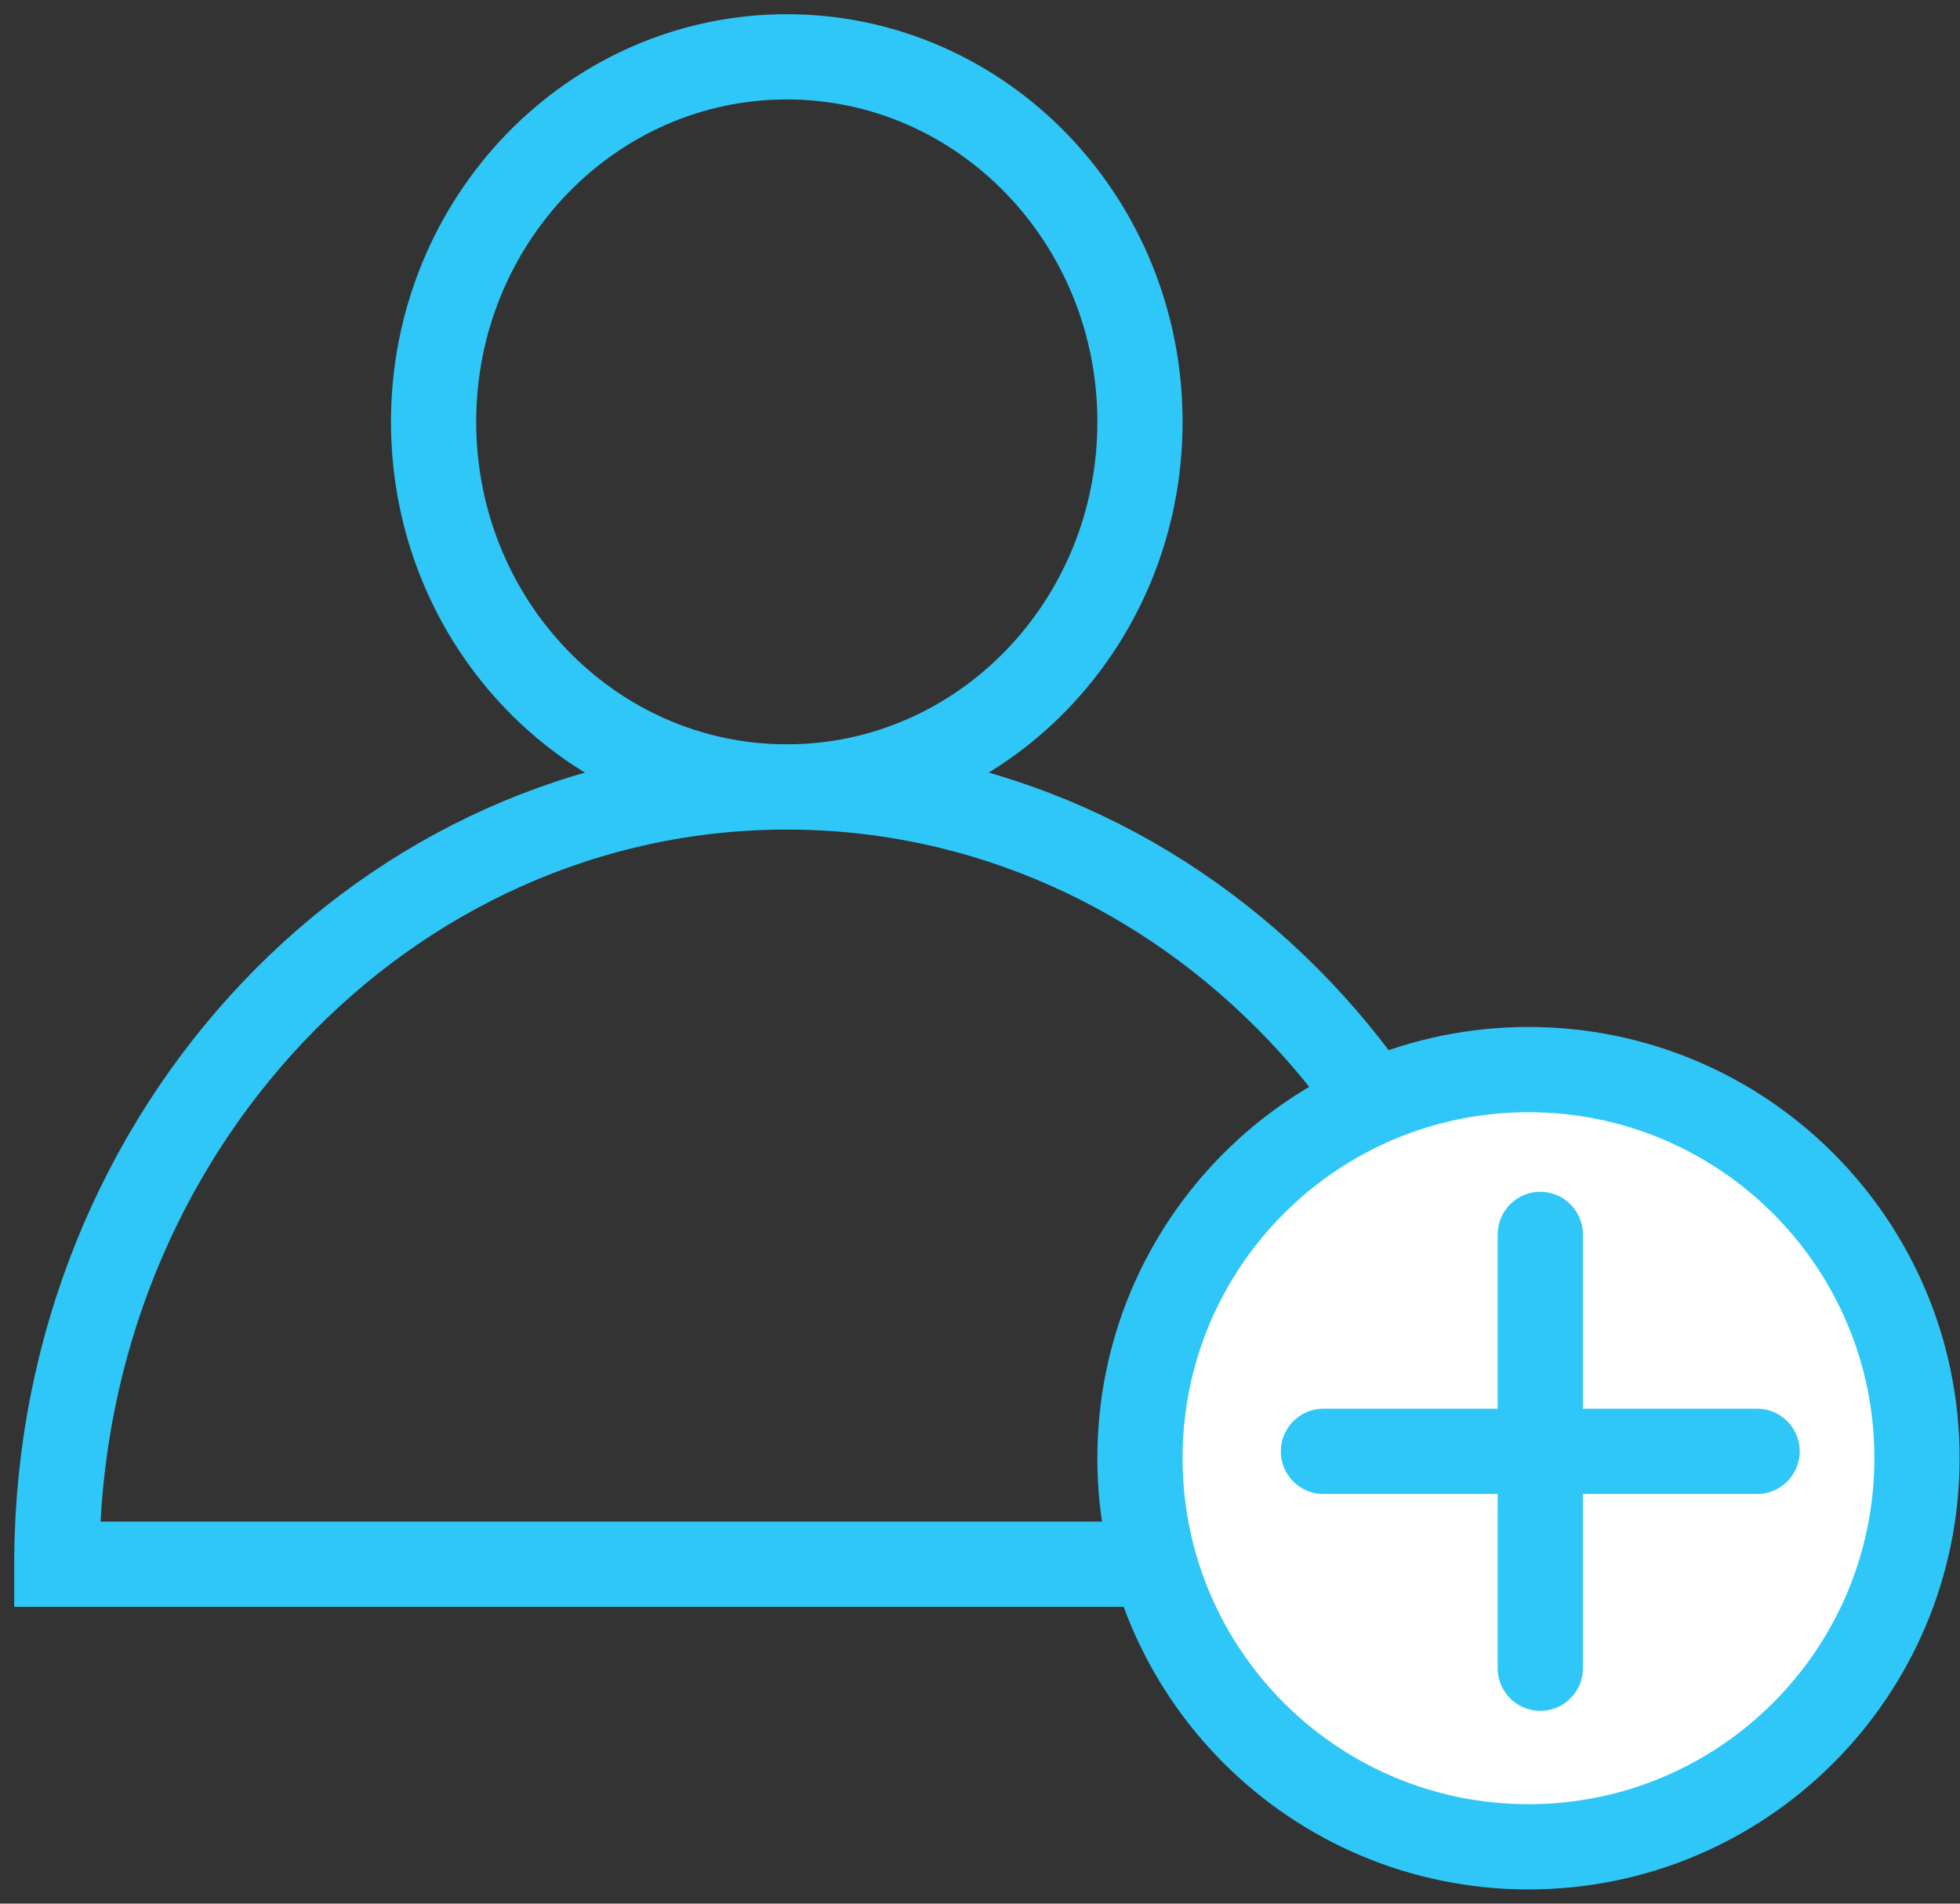
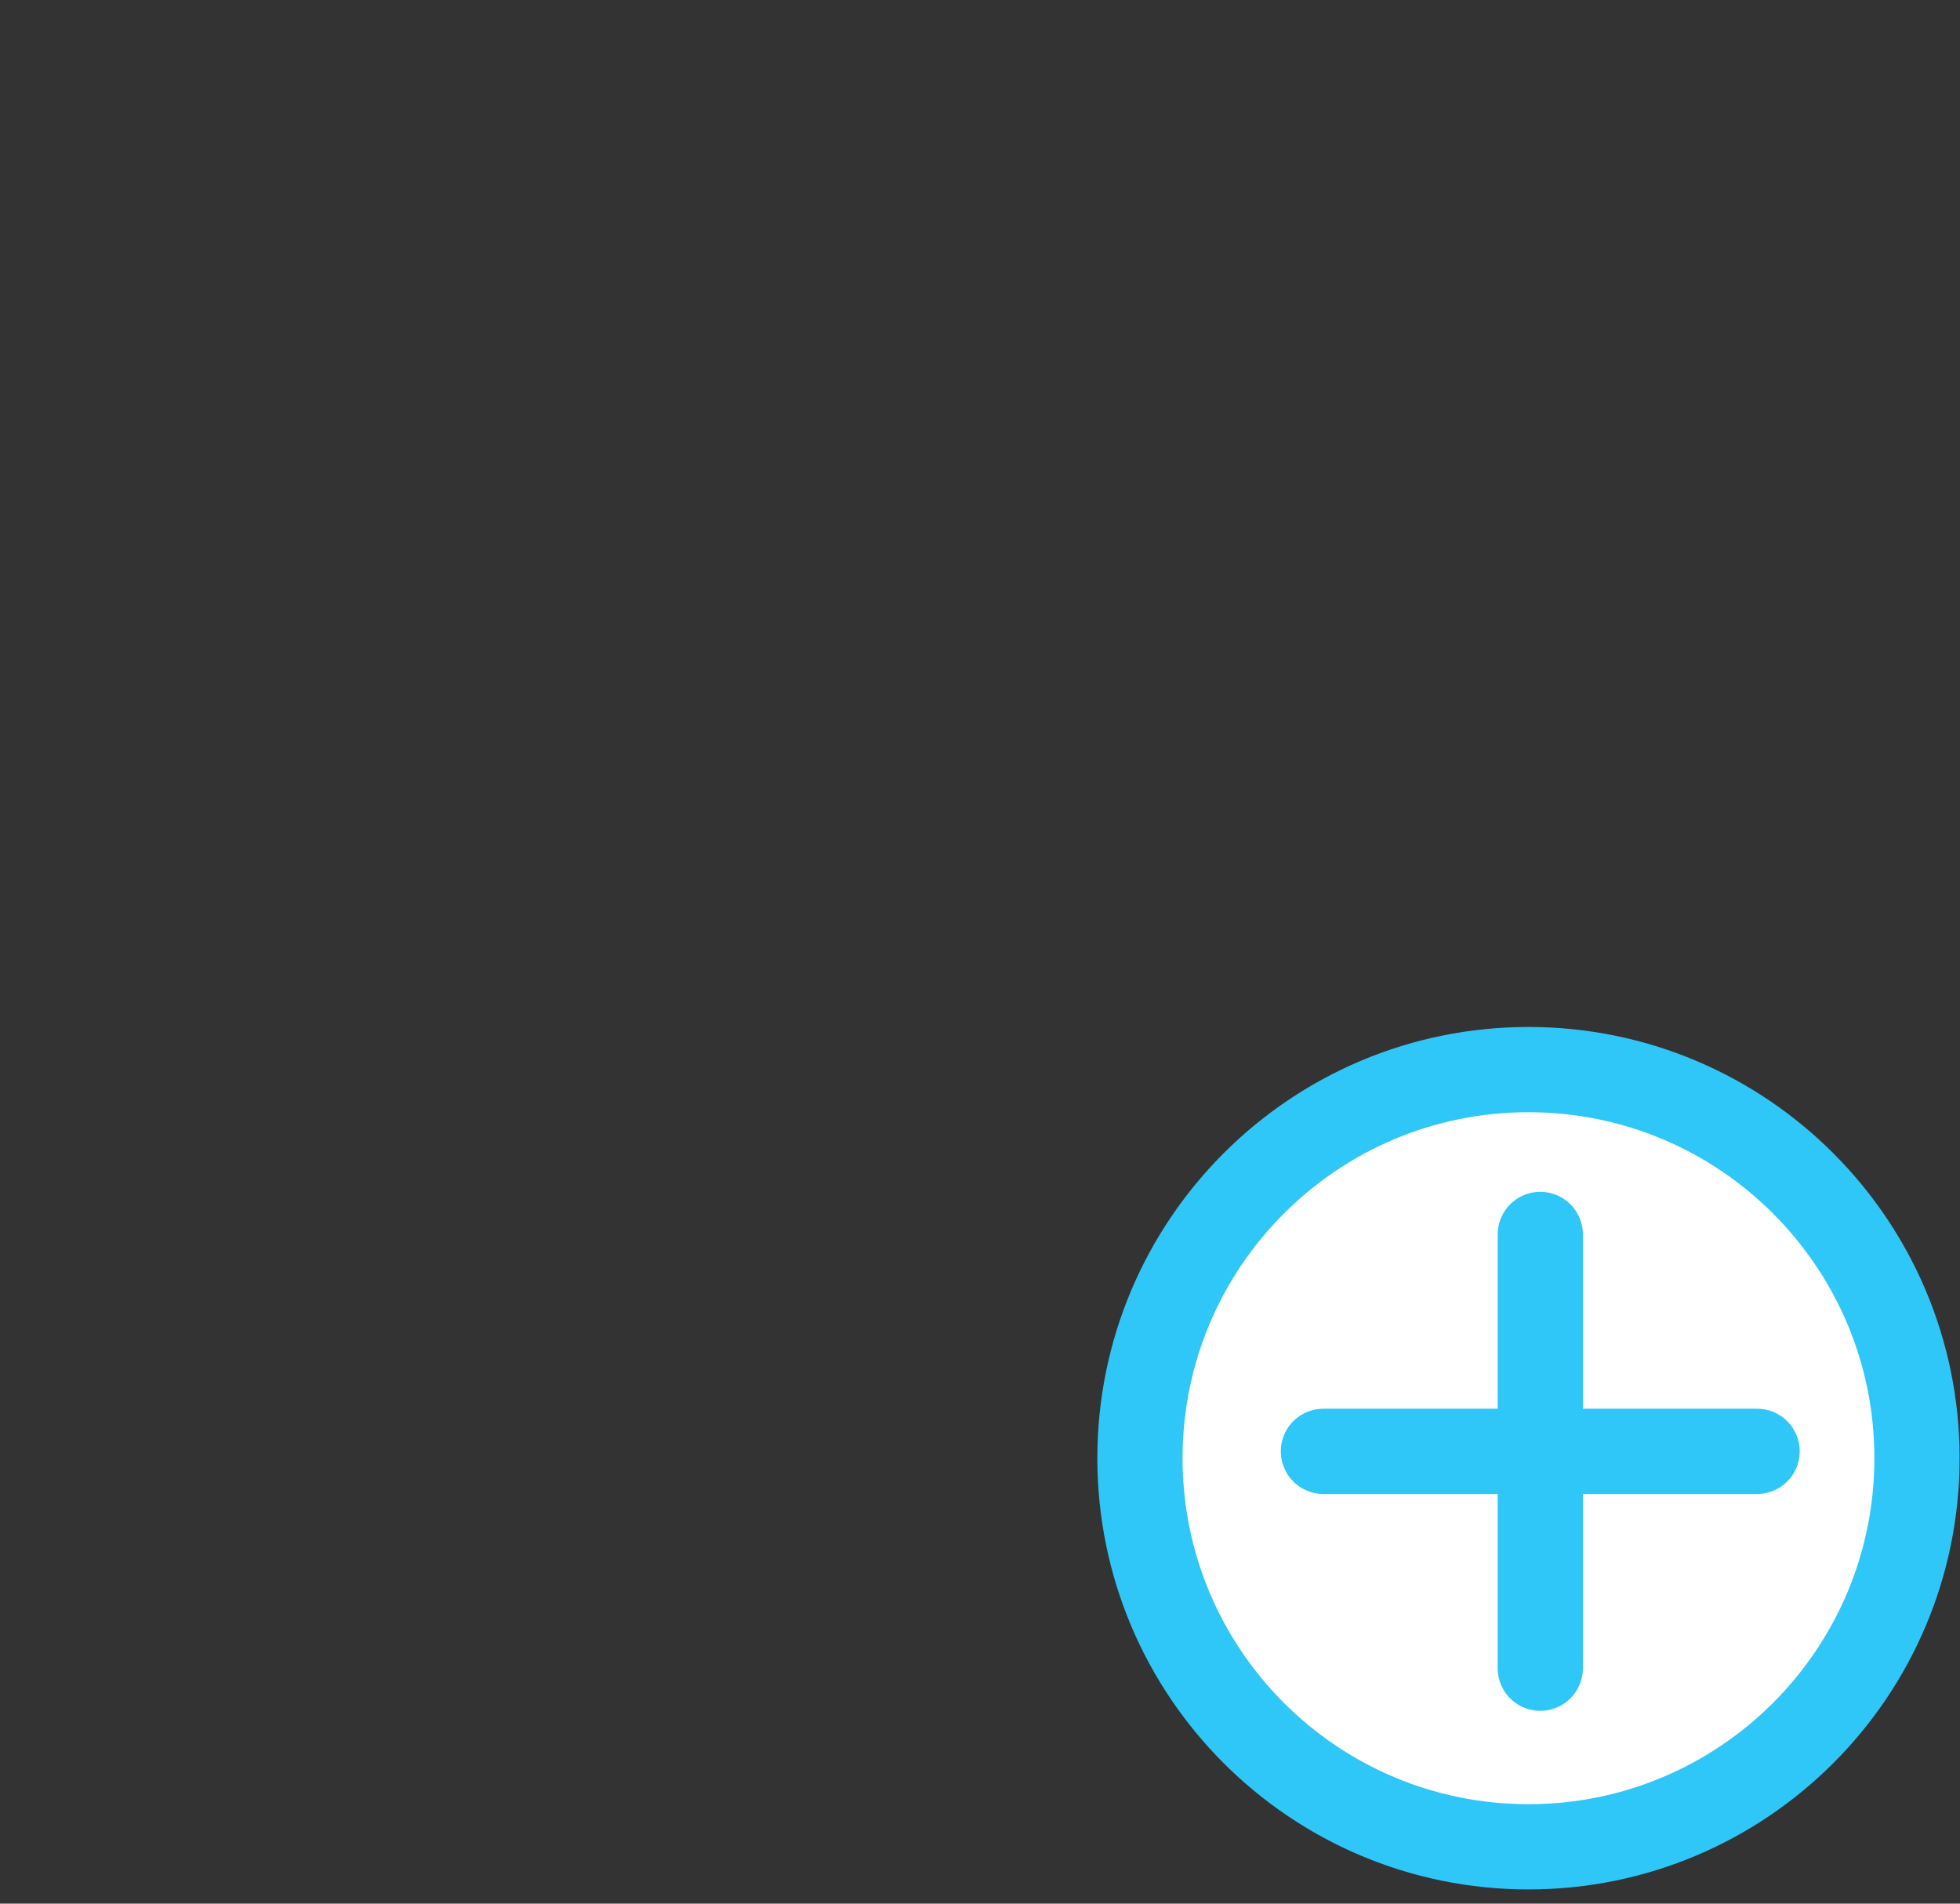
<svg xmlns="http://www.w3.org/2000/svg" width="69" height="67" viewBox="0 0 69 67" fill="none">
  <rect x="0" y="0" width="69" height="67" fill="#333333" stroke="none" />
-   <path fill-rule="evenodd" clip-rule="evenodd" d="M40.132 14.849C40.132 21.945 34.565 27.697 27.699 27.697C20.831 27.697 15.264 21.945 15.264 14.849C15.264 7.753 20.831 2 27.699 2C34.565 2 40.132 7.753 40.132 14.849Z" stroke="#2FC7F7" stroke-width="3" />
-   <path fill-rule="evenodd" clip-rule="evenodd" d="M53.395 55.053C53.395 54.913 53.393 54.773 53.392 54.634C53.182 39.719 41.758 27.697 27.697 27.697C13.572 27.697 2.108 39.83 2.001 54.84C2 54.91 2 54.981 2 55.053H53.395Z" stroke="#2FC7F7" stroke-width="3" />
  <path d="M53.809 65C61.362 65 67.486 58.876 67.486 51.322C67.486 43.769 61.362 37.645 53.809 37.645C46.255 37.645 40.131 43.769 40.131 51.322C40.131 58.876 46.255 65 53.809 65Z" fill="white" stroke="#2FC7F7" stroke-width="3" />
  <path d="M54.224 43.447V58.714" stroke="#2FC7F7" stroke-width="3" stroke-linecap="round" stroke-linejoin="round" />
  <path d="M61.857 51.081H46.59" stroke="#2FC7F7" stroke-width="3" stroke-linecap="round" stroke-linejoin="round" />
</svg>